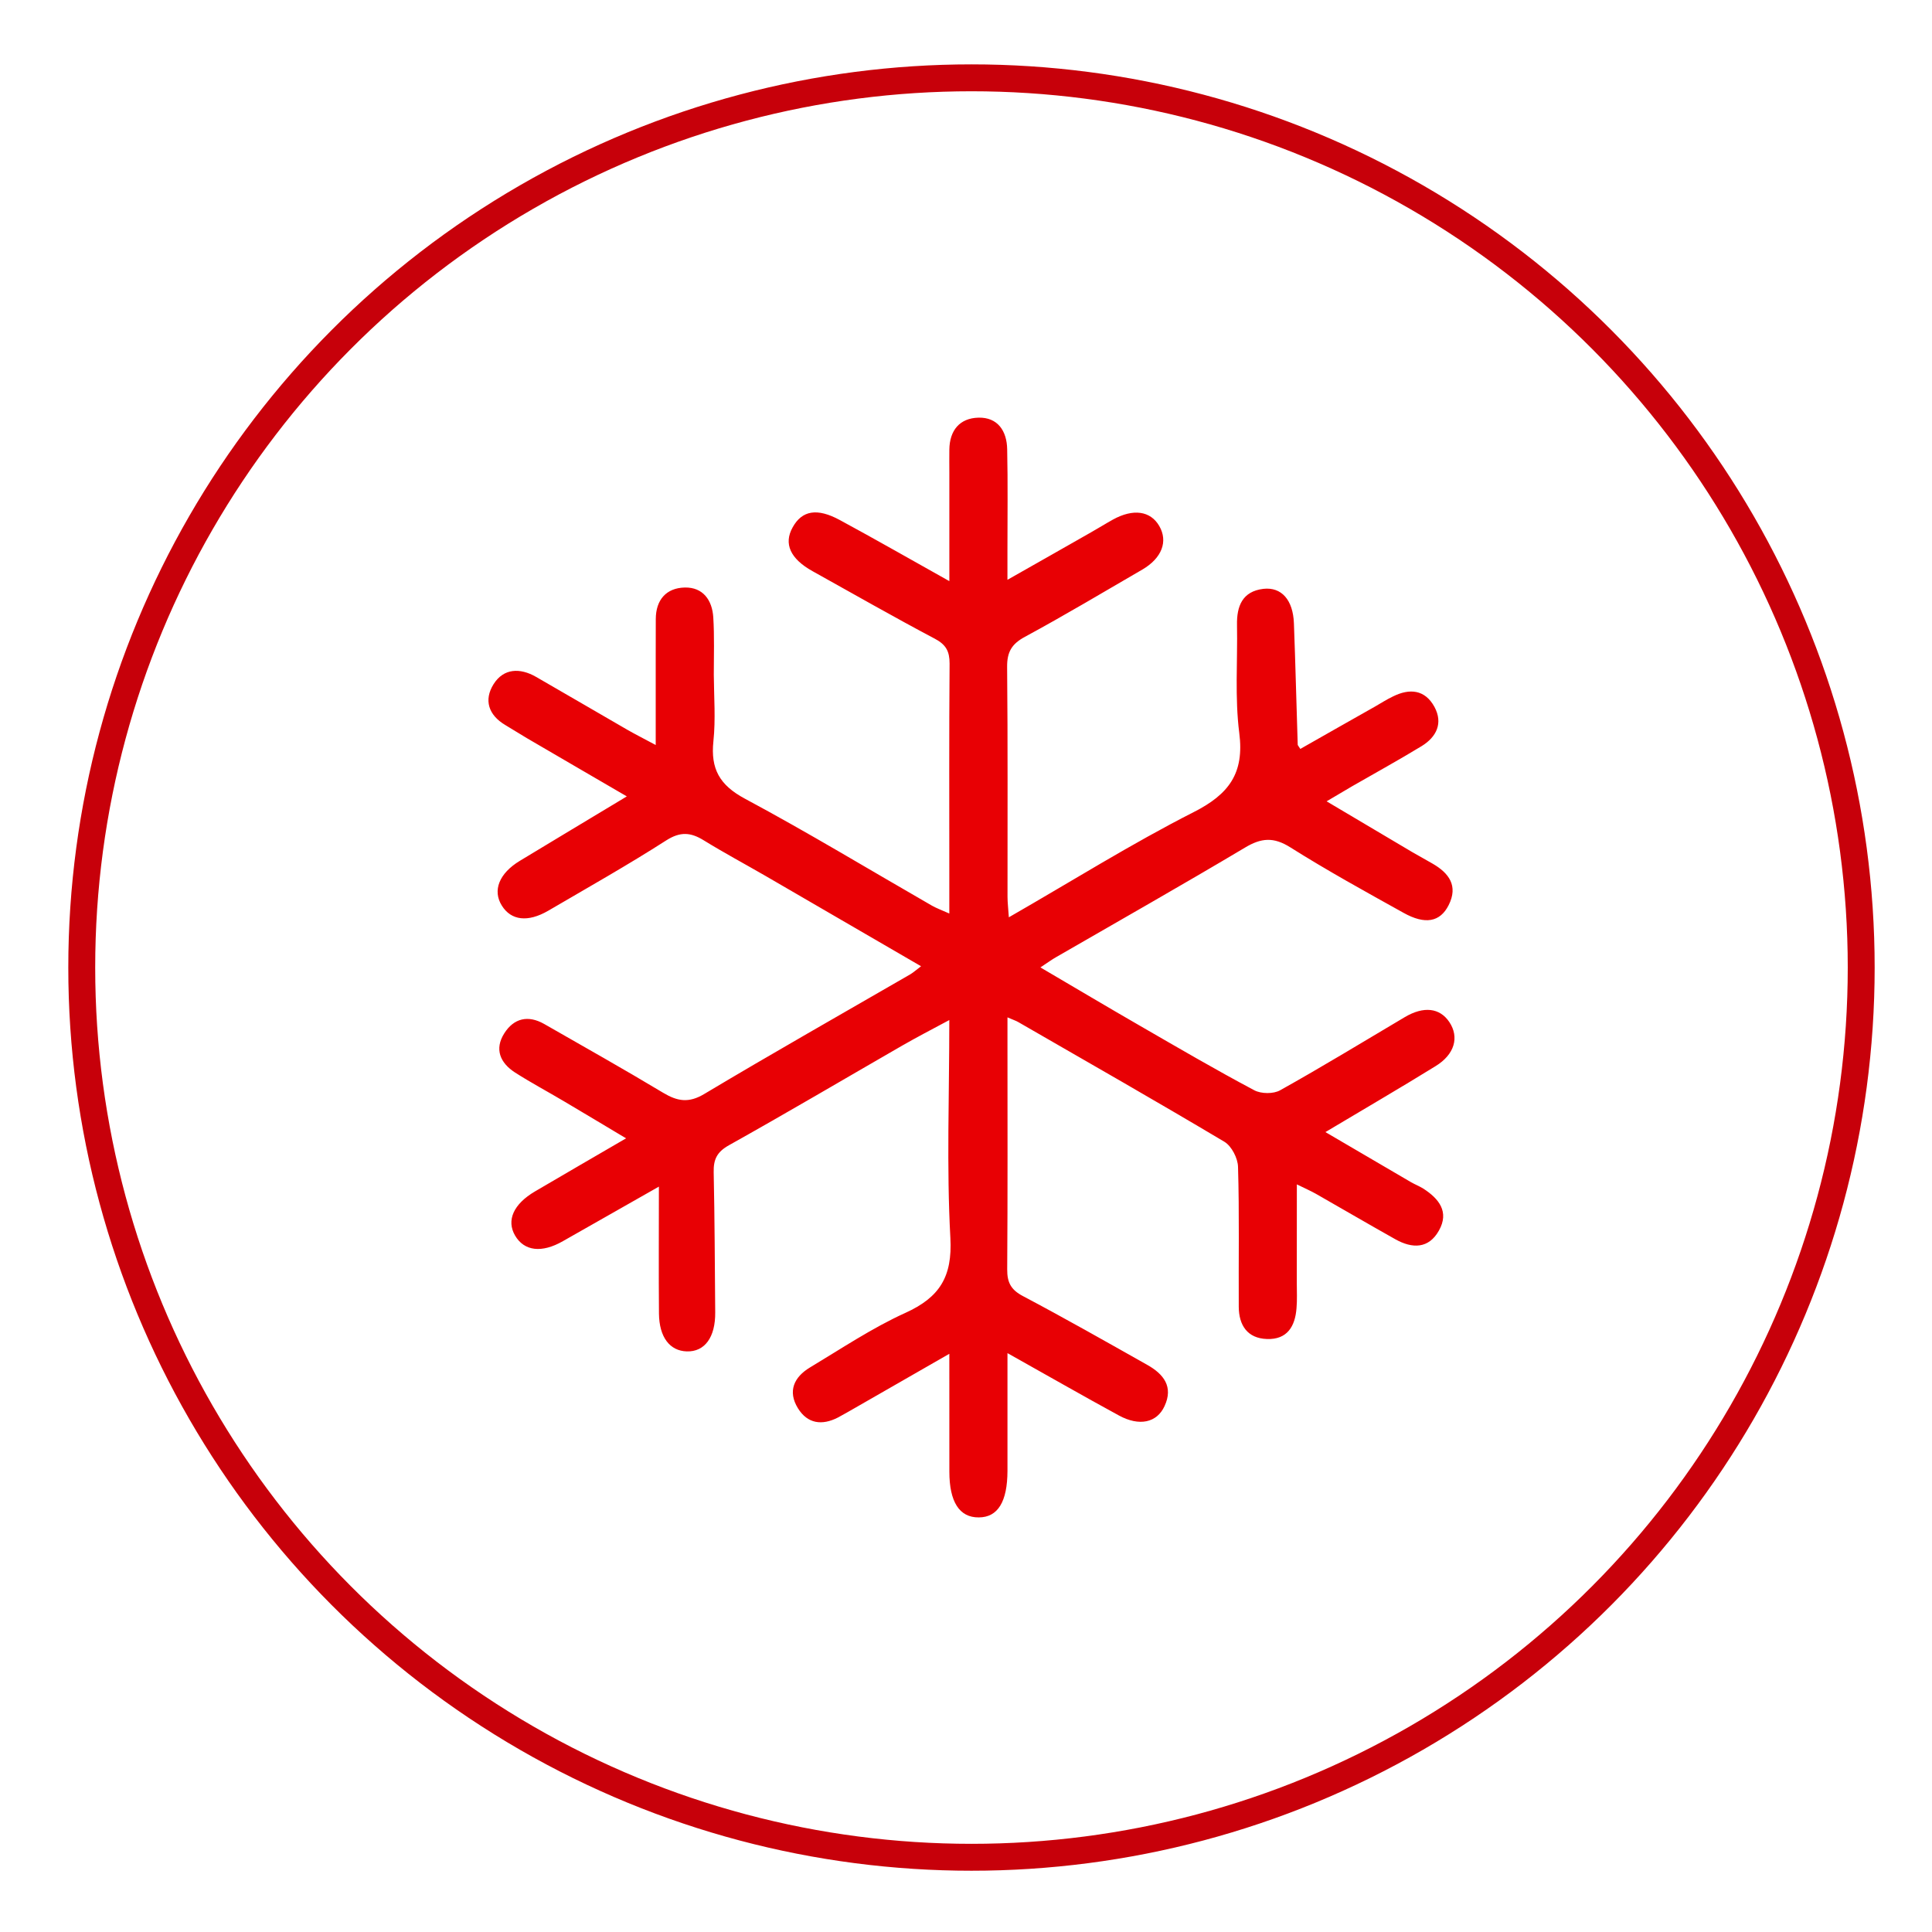
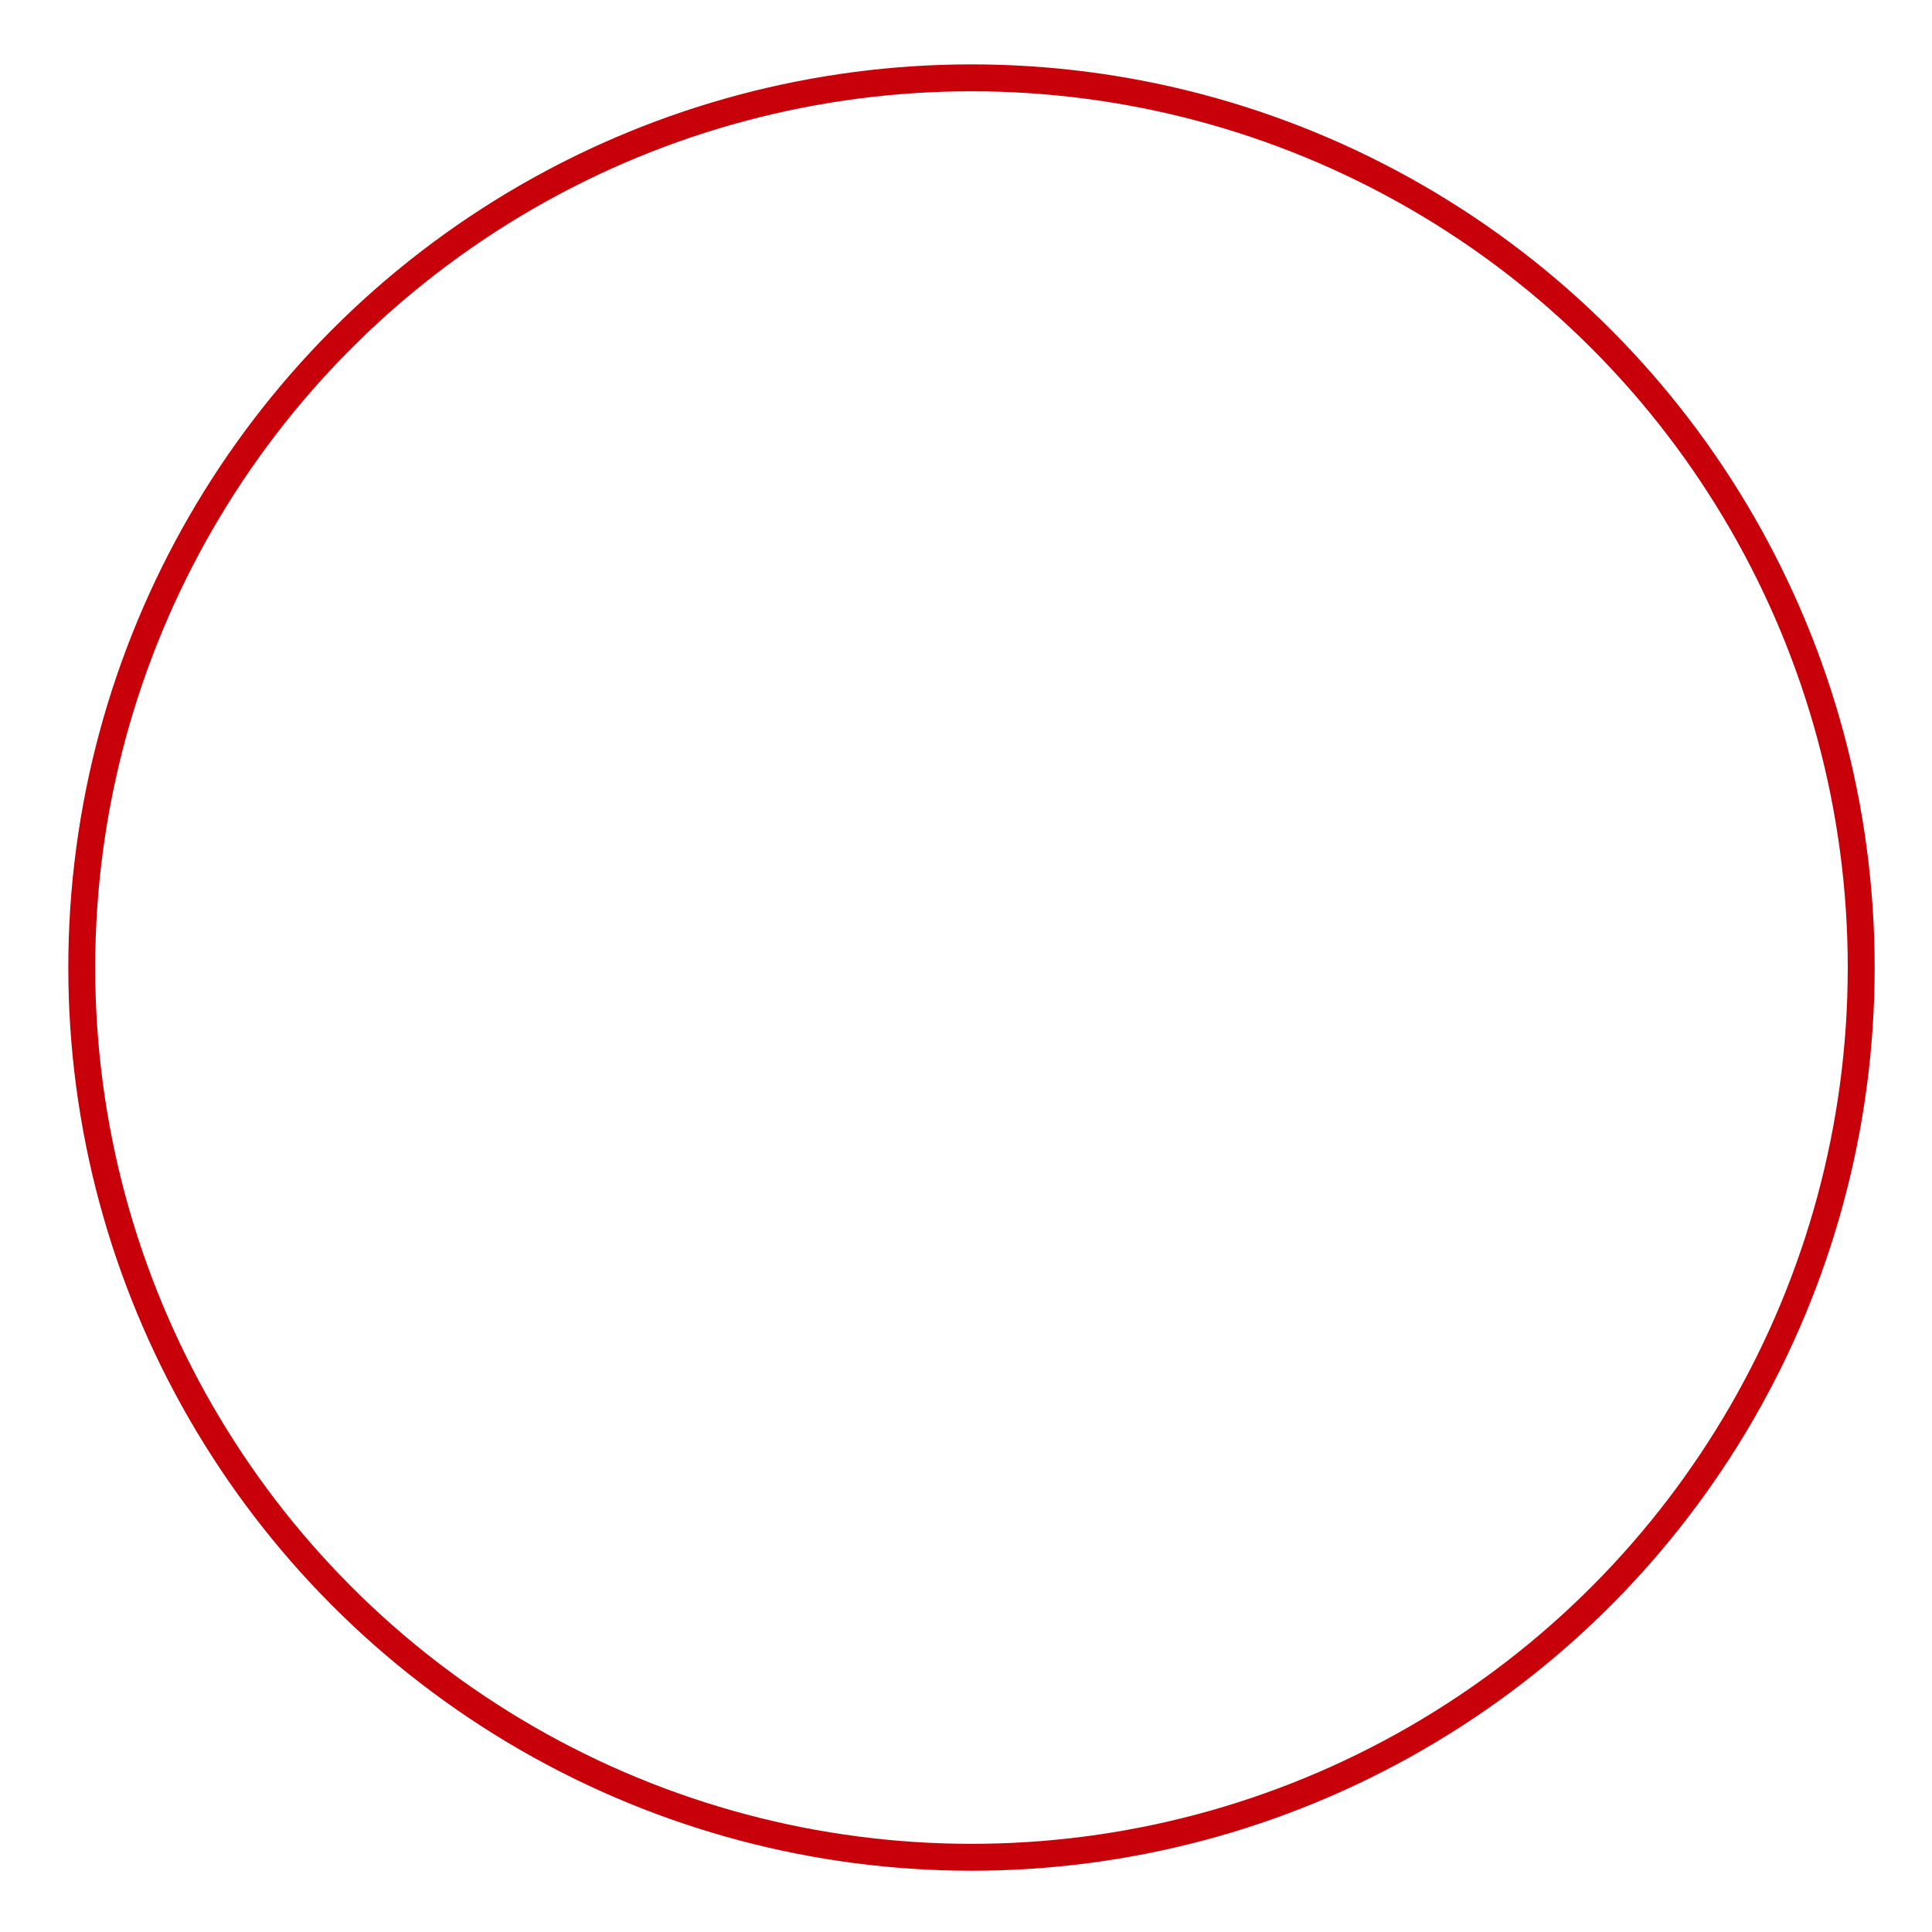
<svg xmlns="http://www.w3.org/2000/svg" xml:space="preserve" viewBox="0 0 107.717 107.717" height="107.717px" width="107.717px" y="0px" x="0px" id="图层_1" version="1.1">
  <circle r="49.606" cy="53.945" cx="54.164" stroke-miterlimit="10" stroke-width="1.5" stroke="#C7000A" fill="none" />
-   <path d="M52.929,75.48c-1.908,1.094-3.56,2.045-5.211,2.99c-0.334,0.189-0.66,0.383-1.002,0.564  c-0.883,0.453-1.691,0.35-2.227-0.516c-0.586-0.951-0.219-1.74,0.668-2.275c1.752-1.051,3.467-2.203,5.318-3.043  c1.911-0.865,2.631-2.012,2.512-4.182c-0.215-3.953-0.059-7.928-0.059-12.146c-0.987,0.527-1.826,0.965-2.643,1.434  c-3.214,1.852-6.405,3.736-9.638,5.543c-0.671,0.375-0.872,0.787-0.856,1.508c0.056,2.604,0.063,5.205,0.085,7.807  c0.015,1.396-0.583,2.209-1.581,2.182c-0.95-0.025-1.54-0.789-1.555-2.107c-0.019-2.24-0.004-4.482-0.004-7.08  c-2.045,1.166-3.692,2.1-5.348,3.039c-1.184,0.68-2.163,0.561-2.672-0.313c-0.489-0.842-0.093-1.75,1.113-2.459  c1.614-0.951,3.232-1.883,5.077-2.959c-1.239-0.738-2.338-1.402-3.444-2.055c-0.916-0.545-1.855-1.043-2.753-1.619  c-0.816-0.529-1.158-1.295-0.59-2.186c0.534-0.838,1.324-1.023,2.215-0.52c2.22,1.27,4.446,2.523,6.636,3.838  c0.794,0.475,1.425,0.594,2.301,0.066c3.8-2.271,7.651-4.453,11.488-6.672c0.171-0.104,0.319-0.238,0.594-0.446  c-2.969-1.729-5.833-3.388-8.69-5.047c-1.144-0.66-2.305-1.283-3.433-1.978c-0.717-0.441-1.295-0.493-2.078,0.004  c-2.148,1.377-4.379,2.635-6.587,3.926c-1.14,0.661-2.067,0.542-2.583-0.282c-0.534-0.846-0.152-1.803,1.002-2.501  c1.922-1.165,3.845-2.315,5.964-3.592c-2.001-1.169-3.793-2.204-5.578-3.251c-0.404-0.237-0.794-0.49-1.198-0.728  c-0.939-0.557-1.206-1.396-0.653-2.278c0.561-0.891,1.474-0.92,2.367-0.408c1.696,0.973,3.389,1.971,5.084,2.946  c0.438,0.253,0.888,0.476,1.589,0.854c0-1.759,0-3.303,0-4.847c0-0.727,0-1.454,0.004-2.174c0.003-1.076,0.586-1.737,1.617-1.76  c1.018-0.021,1.529,0.705,1.589,1.663c0.066,1.062,0.029,2.13,0.029,3.198c0.008,1.24,0.107,2.486-0.022,3.708  c-0.163,1.54,0.342,2.445,1.752,3.202c3.533,1.893,6.962,3.971,10.428,5.964c0.249,0.141,0.52,0.241,0.973,0.441  c0-0.787,0-1.406,0-2.03c0-3.967-0.016-7.934,0.015-11.904c0-0.68-0.193-1.054-0.824-1.388c-2.297-1.214-4.55-2.505-6.82-3.767  c-1.239-0.69-1.618-1.529-1.106-2.442c0.52-0.942,1.362-1.099,2.643-0.4c1.975,1.068,3.919,2.182,6.094,3.399  c0-2.171,0-4.112,0-6.057c0-0.427-0.008-0.854,0-1.284c0.015-1.062,0.575-1.744,1.617-1.773c1.084-0.03,1.589,0.746,1.607,1.759  c0.041,1.874,0.015,3.756,0.015,5.633c0,0.464,0,0.928,0,1.648c1.674-0.95,3.173-1.797,4.665-2.65  c0.408-0.229,0.809-0.482,1.217-0.708c1.132-0.624,2.093-0.486,2.583,0.359c0.497,0.857,0.148,1.789-0.942,2.427  c-2.175,1.262-4.335,2.554-6.543,3.748c-0.746,0.401-1.006,0.851-0.998,1.688c0.041,4.268,0.019,8.535,0.022,12.803  c0,0.323,0.041,0.649,0.074,1.15c3.511-2.015,6.82-4.093,10.294-5.859c1.975-0.998,2.843-2.167,2.553-4.416  c-0.252-1.978-0.089-4.004-0.126-6.012c-0.022-1.062,0.297-1.885,1.47-2.026c1.01-0.114,1.655,0.616,1.703,1.923  c0.086,2.256,0.138,4.513,0.212,6.769c0.004,0.037,0.044,0.07,0.145,0.233c1.384-0.786,2.772-1.577,4.167-2.363  c0.334-0.189,0.653-0.401,1.002-0.564c0.928-0.46,1.781-0.382,2.309,0.583c0.49,0.909,0.115,1.674-0.705,2.182  c-1.272,0.775-2.583,1.496-3.874,2.238c-0.401,0.237-0.802,0.475-1.433,0.846c1.696,1.002,3.247,1.922,4.795,2.843  c0.371,0.215,0.742,0.415,1.113,0.631c0.912,0.526,1.439,1.235,0.897,2.312c-0.475,0.946-1.313,1.106-2.523,0.427  c-2.122-1.18-4.253-2.353-6.301-3.644c-0.936-0.591-1.626-0.535-2.538,0.015c-3.474,2.07-6.999,4.067-10.502,6.09  c-0.253,0.141-0.482,0.312-0.898,0.586c1.948,1.142,3.752,2.218,5.577,3.269c2.101,1.213,4.197,2.438,6.343,3.578  c0.386,0.207,1.076,0.215,1.45,0c2.342-1.307,4.632-2.705,6.943-4.074c1.054-0.625,1.952-0.523,2.486,0.273  c0.564,0.846,0.297,1.811-0.779,2.465c-1.944,1.201-3.922,2.352-6.13,3.67c1.726,1.01,3.25,1.904,4.775,2.795  c0.219,0.125,0.46,0.219,0.68,0.355c0.872,0.561,1.462,1.295,0.875,2.338c-0.571,1.023-1.484,1.018-2.427,0.49  c-1.484-0.832-2.954-1.693-4.438-2.539c-0.278-0.156-0.578-0.289-1.058-0.523c0,1.949,0,3.723-0.003,5.5  c0,0.467,0.025,0.939-0.016,1.406c-0.077,1.01-0.52,1.756-1.647,1.715c-1.091-0.037-1.565-0.764-1.573-1.789  c-0.015-2.605,0.037-5.209-0.041-7.811c-0.011-0.479-0.356-1.15-0.753-1.393c-3.808-2.268-7.652-4.461-11.489-6.672  c-0.138-0.082-0.289-0.127-0.612-0.268c0,0.561,0,0.973,0,1.377c0,4.227,0.015,8.449-0.015,12.674  c-0.004,0.727,0.204,1.135,0.879,1.49c2.331,1.232,4.632,2.539,6.929,3.834c0.905,0.508,1.474,1.213,0.961,2.305  c-0.423,0.92-1.402,1.135-2.534,0.52c-2.008-1.092-3.993-2.234-6.22-3.48c0,2.338,0.004,4.453,0,6.561  c-0.004,1.729-0.538,2.598-1.604,2.598c-1.076,0.008-1.636-0.865-1.636-2.553C52.929,79.955,52.929,77.869,52.929,75.48" fill="#E80004" />
</svg>